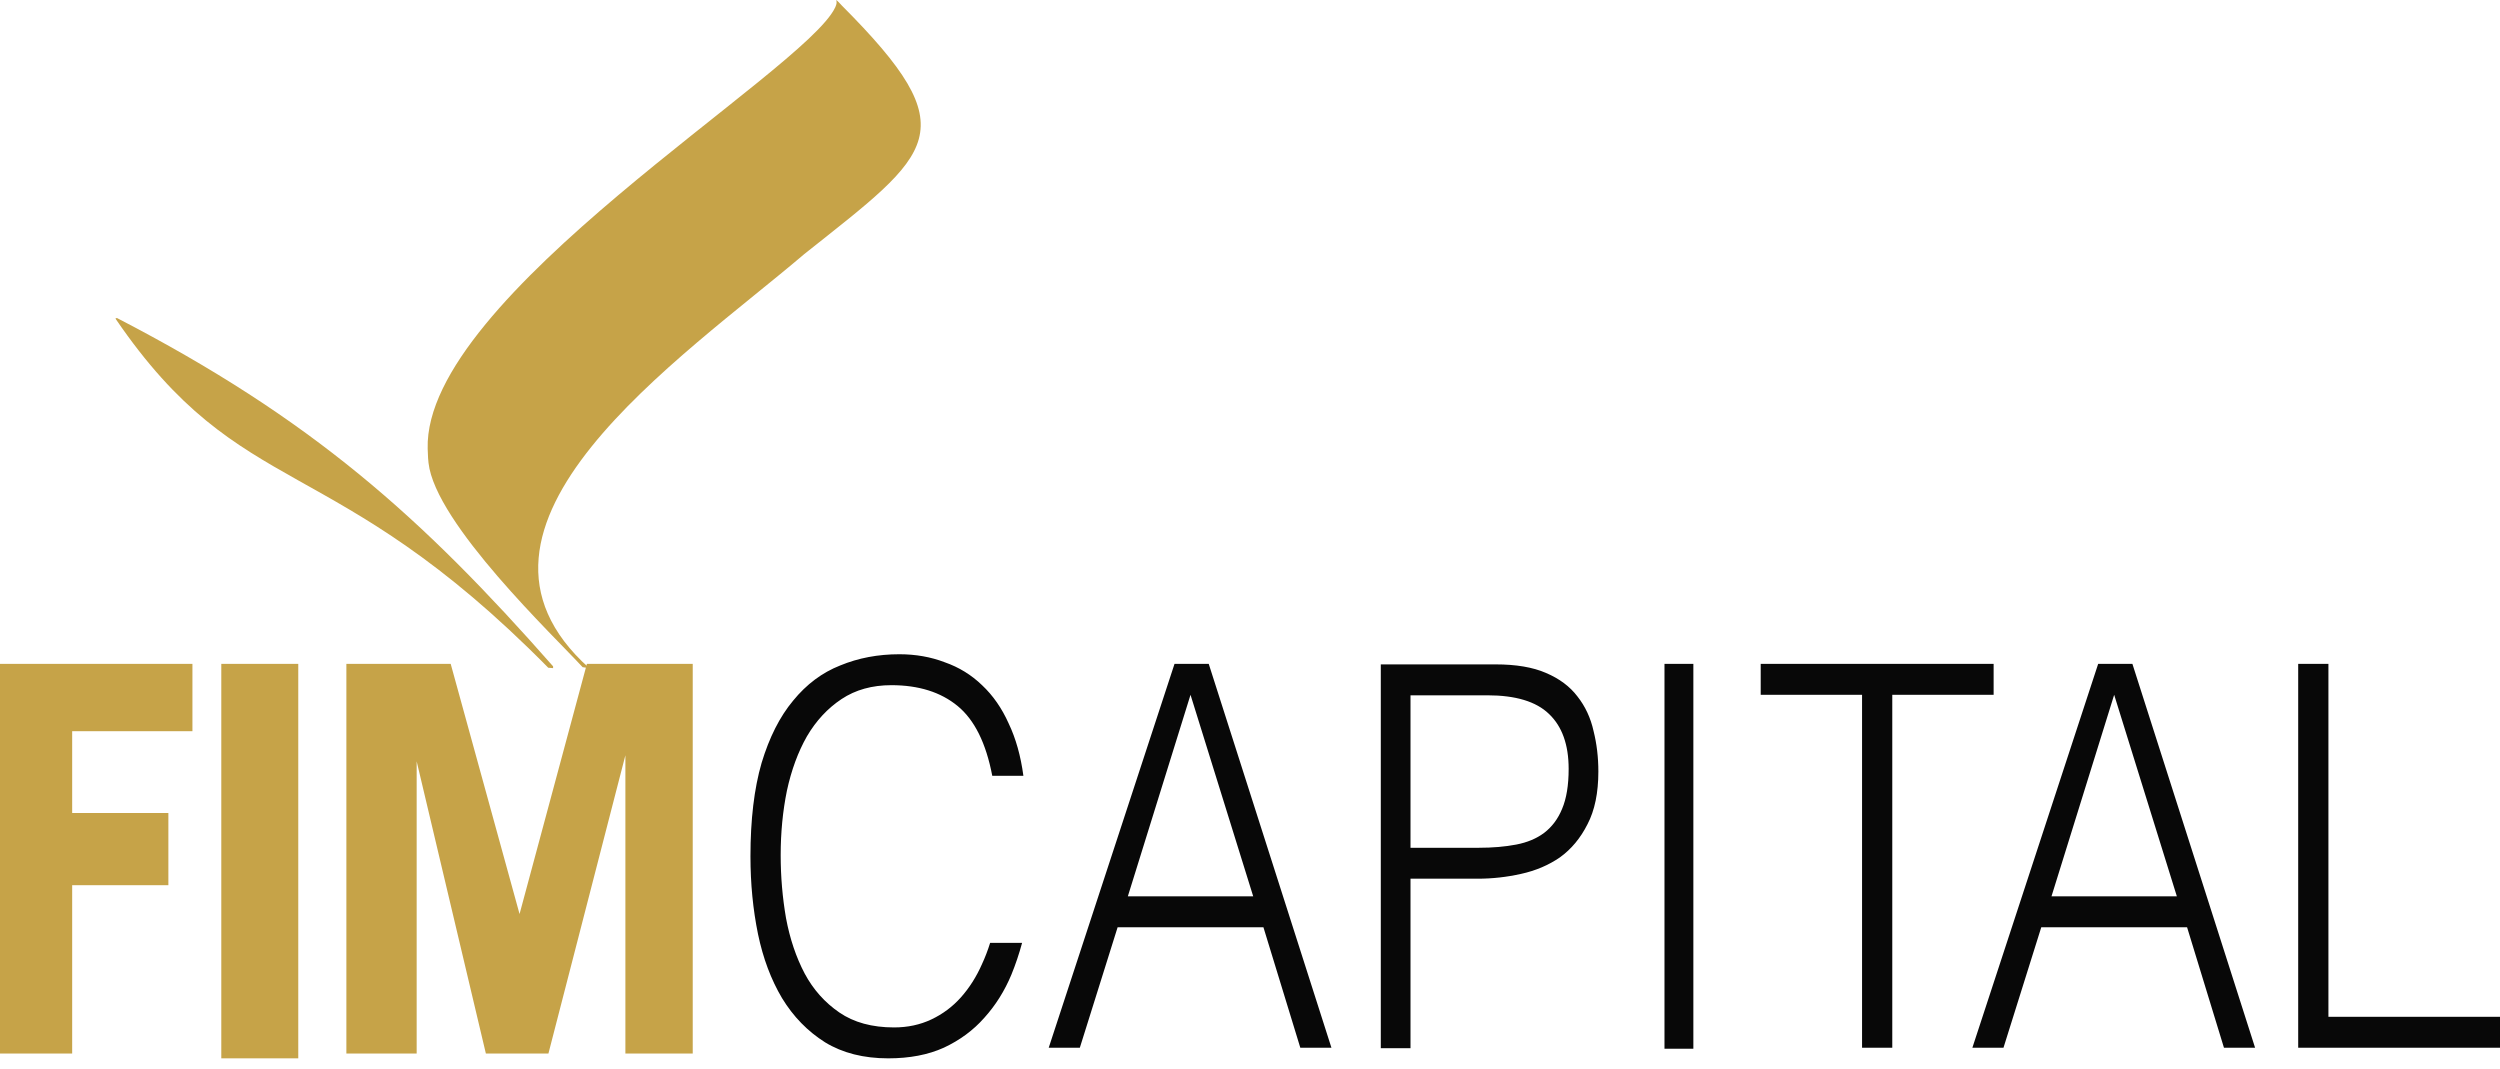
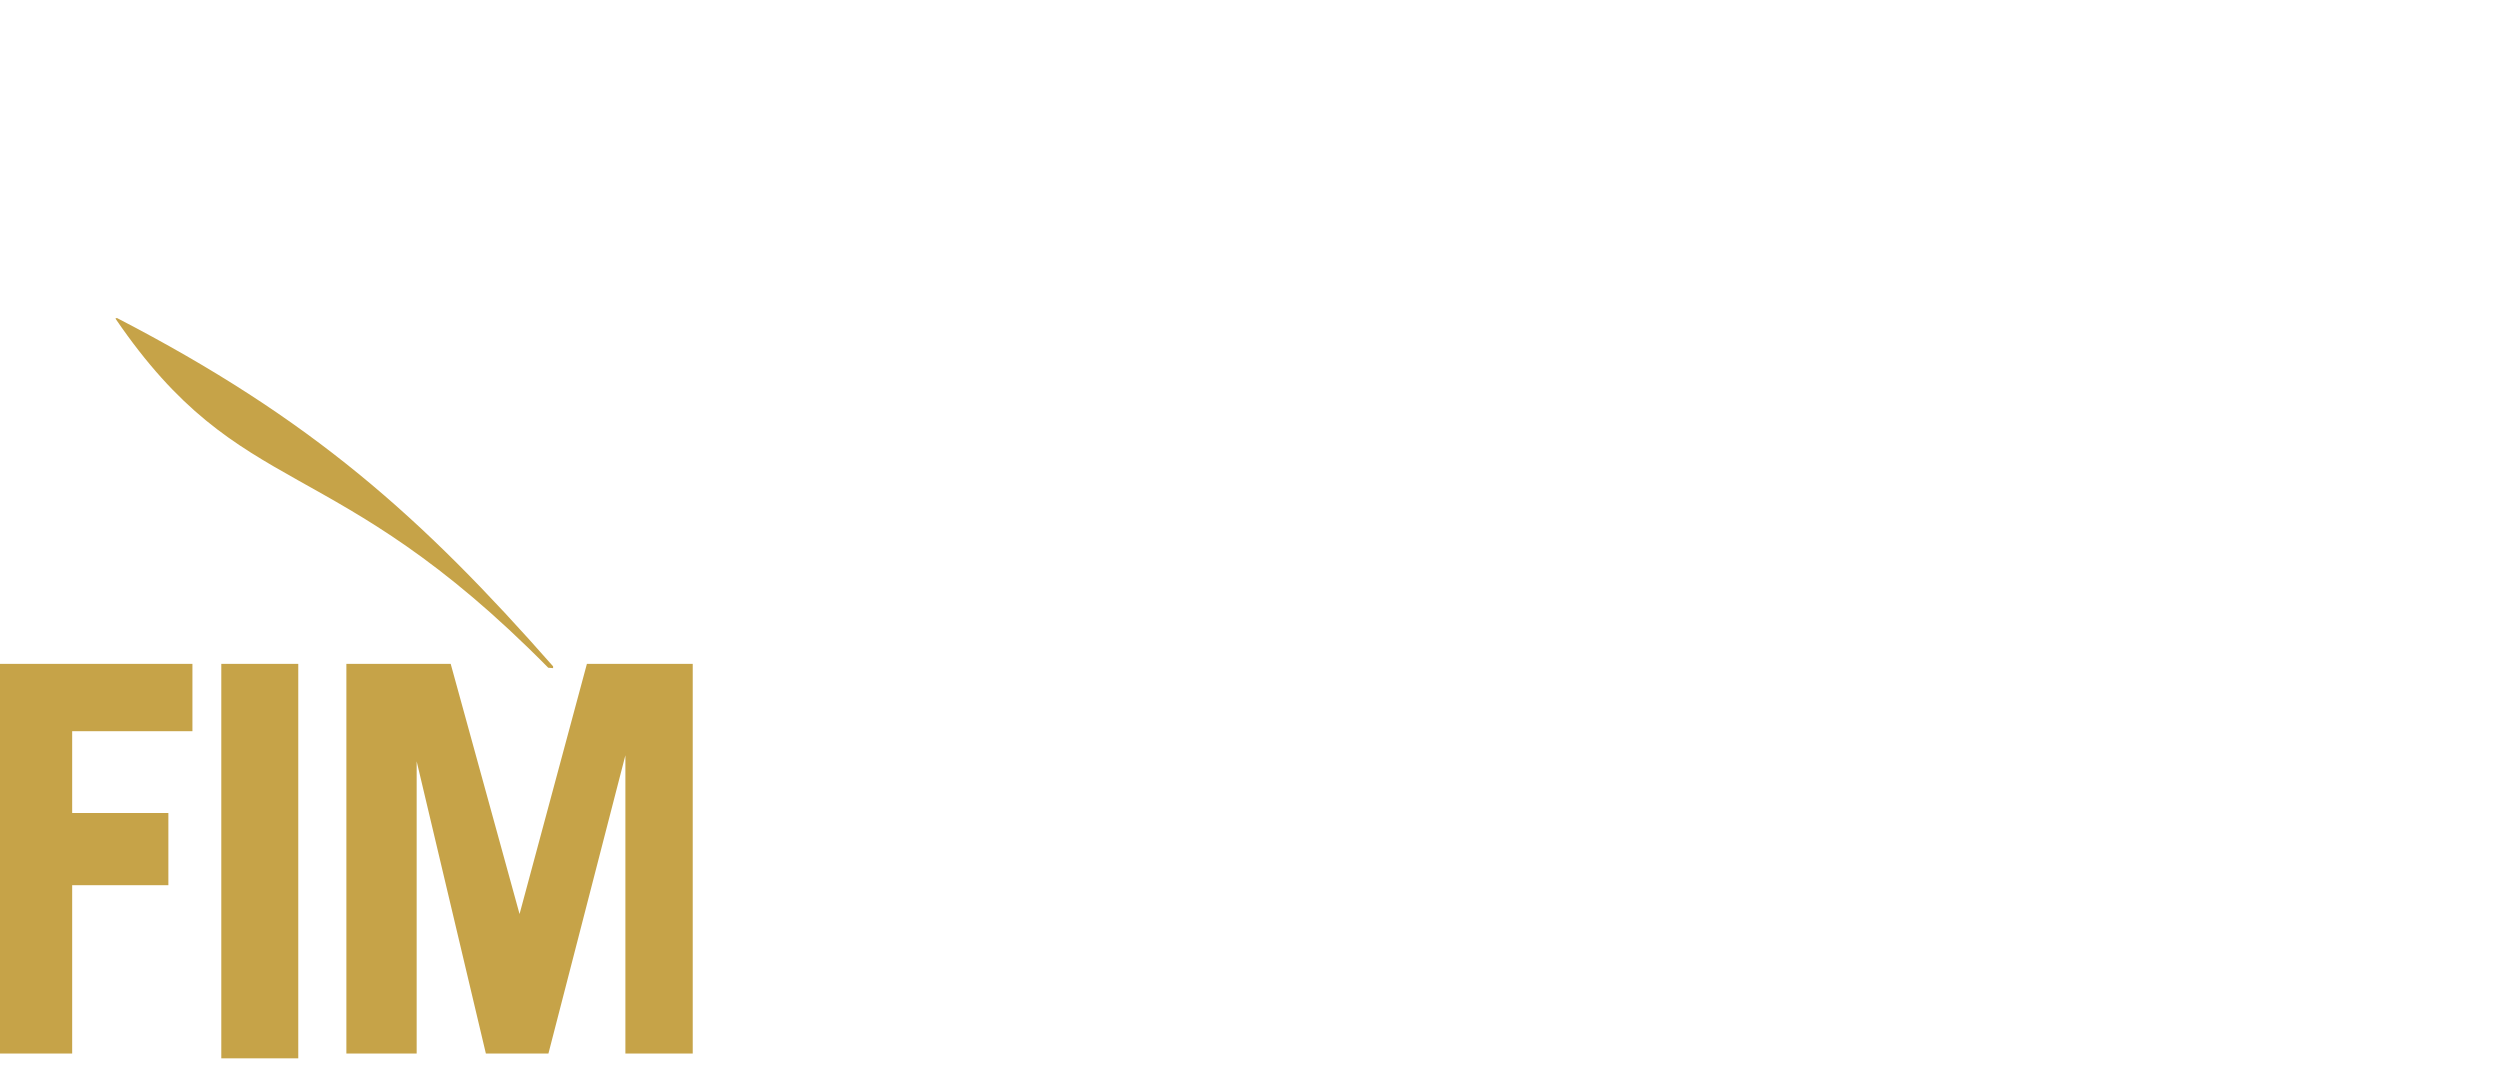
<svg xmlns="http://www.w3.org/2000/svg" width="180" height="77" viewBox="0 0 180 77" fill="none">
  <path fill-rule="evenodd" clip-rule="evenodd" d="M0 47.799H13.855V52.648H5.196V58.536H12.123V63.732H5.196V75.855H0V47.799ZM42.257 47.799H49.877V75.855H45.028V54.38L39.486 75.855H34.983L30 54.816V75.855H24.939V47.799H32.45L37.408 65.81L42.257 47.799ZM21.475 47.799H15.933V76.201H21.475V47.799Z" fill="#C6A348" />
-   <path fill-rule="evenodd" clip-rule="evenodd" d="M71.443 55.858C70.995 53.504 70.163 51.828 68.947 50.83C67.731 49.831 66.141 49.333 64.178 49.333C62.792 49.333 61.597 49.665 60.594 50.331C59.591 50.996 58.759 51.892 58.098 53.017C57.458 54.143 56.978 55.448 56.657 56.933C56.359 58.391 56.209 59.939 56.209 61.577C56.209 63.112 56.337 64.622 56.593 66.106C56.871 67.591 57.319 68.921 57.938 70.098C58.556 71.25 59.389 72.184 60.434 72.9C61.48 73.617 62.792 73.975 64.371 73.975C65.352 73.975 66.248 73.783 67.059 73.399C67.87 73.016 68.574 72.491 69.171 71.826C69.79 71.135 70.302 70.329 70.707 69.407C70.93 68.926 71.124 68.419 71.289 67.888H73.59C73.378 68.675 73.121 69.437 72.82 70.175C72.329 71.352 71.678 72.388 70.867 73.284C70.078 74.18 69.107 74.896 67.955 75.434C66.824 75.945 65.491 76.201 63.954 76.201C62.184 76.201 60.669 75.817 59.41 75.05C58.151 74.257 57.116 73.195 56.306 71.864C55.516 70.533 54.94 68.998 54.577 67.258C54.215 65.492 54.033 63.624 54.033 61.654C54.033 59.018 54.3 56.779 54.833 54.937C55.388 53.094 56.145 51.597 57.106 50.446C58.066 49.269 59.197 48.424 60.498 47.912C61.8 47.375 63.218 47.106 64.754 47.106C65.928 47.106 67.016 47.298 68.019 47.682C69.043 48.04 69.939 48.59 70.707 49.333C71.497 50.075 72.137 50.996 72.627 52.096C73.14 53.171 73.492 54.425 73.684 55.858H71.443ZM75.508 75.436L84.565 47.799H87.029L95.863 75.436H93.622L90.966 66.761H80.469L77.748 75.436H75.508ZM81.205 64.534H90.23L85.717 50.025L81.205 64.534ZM143.541 47.799H126.771V50.025H134.068V75.436H136.244V50.025H143.541V47.799ZM142.011 75.436L151.068 47.799H153.533L162.366 75.436H160.125L157.469 66.761H146.972L144.251 75.436H142.011ZM152.22 50.025L147.708 64.534H156.733L152.22 50.025ZM165.47 47.799V75.436H180V73.209H167.646V47.799H165.47ZM99.417 75.472V47.836H107.69C109.158 47.836 110.364 48.04 111.307 48.45C112.272 48.859 113.027 49.422 113.572 50.139C114.138 50.855 114.526 51.687 114.736 52.634C114.967 53.555 115.082 54.527 115.082 55.551C115.082 57.086 114.82 58.353 114.296 59.351C113.792 60.349 113.132 61.142 112.314 61.731C111.496 62.294 110.563 62.69 109.514 62.92C108.487 63.151 107.449 63.266 106.4 63.266H101.556V75.472H99.417ZM106.463 61.04C107.47 61.04 108.371 60.963 109.168 60.809C109.965 60.656 110.636 60.374 111.181 59.965C111.748 59.53 112.178 58.954 112.471 58.238C112.786 57.495 112.943 56.536 112.943 55.359C112.943 53.619 112.471 52.301 111.528 51.405C110.605 50.51 109.126 50.062 107.092 50.062H101.556V61.04H106.463ZM121.922 47.799H119.843V75.509H121.922V47.799Z" fill="#080808" />
  <path d="M39.823 48.106C39.664 48.106 39.634 48.077 39.474 48.077C23.863 32.251 17.425 36.29 8.312 22.938C8.362 22.908 8.352 22.908 8.422 22.898C22.436 30.147 30.371 37.237 39.823 47.977C39.823 48.017 39.823 48.067 39.823 48.106Z" fill="#C6A348" />
-   <path d="M60.593 0.379C60.434 0.2 60.315 0.08 60.215 0C60.225 0.05 60.235 0.1 60.235 0.15C60.235 0.23 60.225 0.299 60.196 0.379C60.196 0.389 60.196 0.389 60.186 0.399C60.176 0.429 60.166 0.459 60.156 0.479C60.156 0.479 60.156 0.479 60.156 0.489C60.146 0.509 60.136 0.529 60.126 0.549C57.931 5.179 30.485 21.334 30.793 32.31C30.802 32.849 30.842 33.239 30.852 33.318C31.329 37.689 39.991 45.891 41.948 48.037C41.988 48.037 42.375 48.106 42.425 48.106C30.981 37.868 49.13 25.774 57.911 18.291C67.179 10.927 69.732 9.539 60.593 0.379Z" fill="#C6A348" />
</svg>